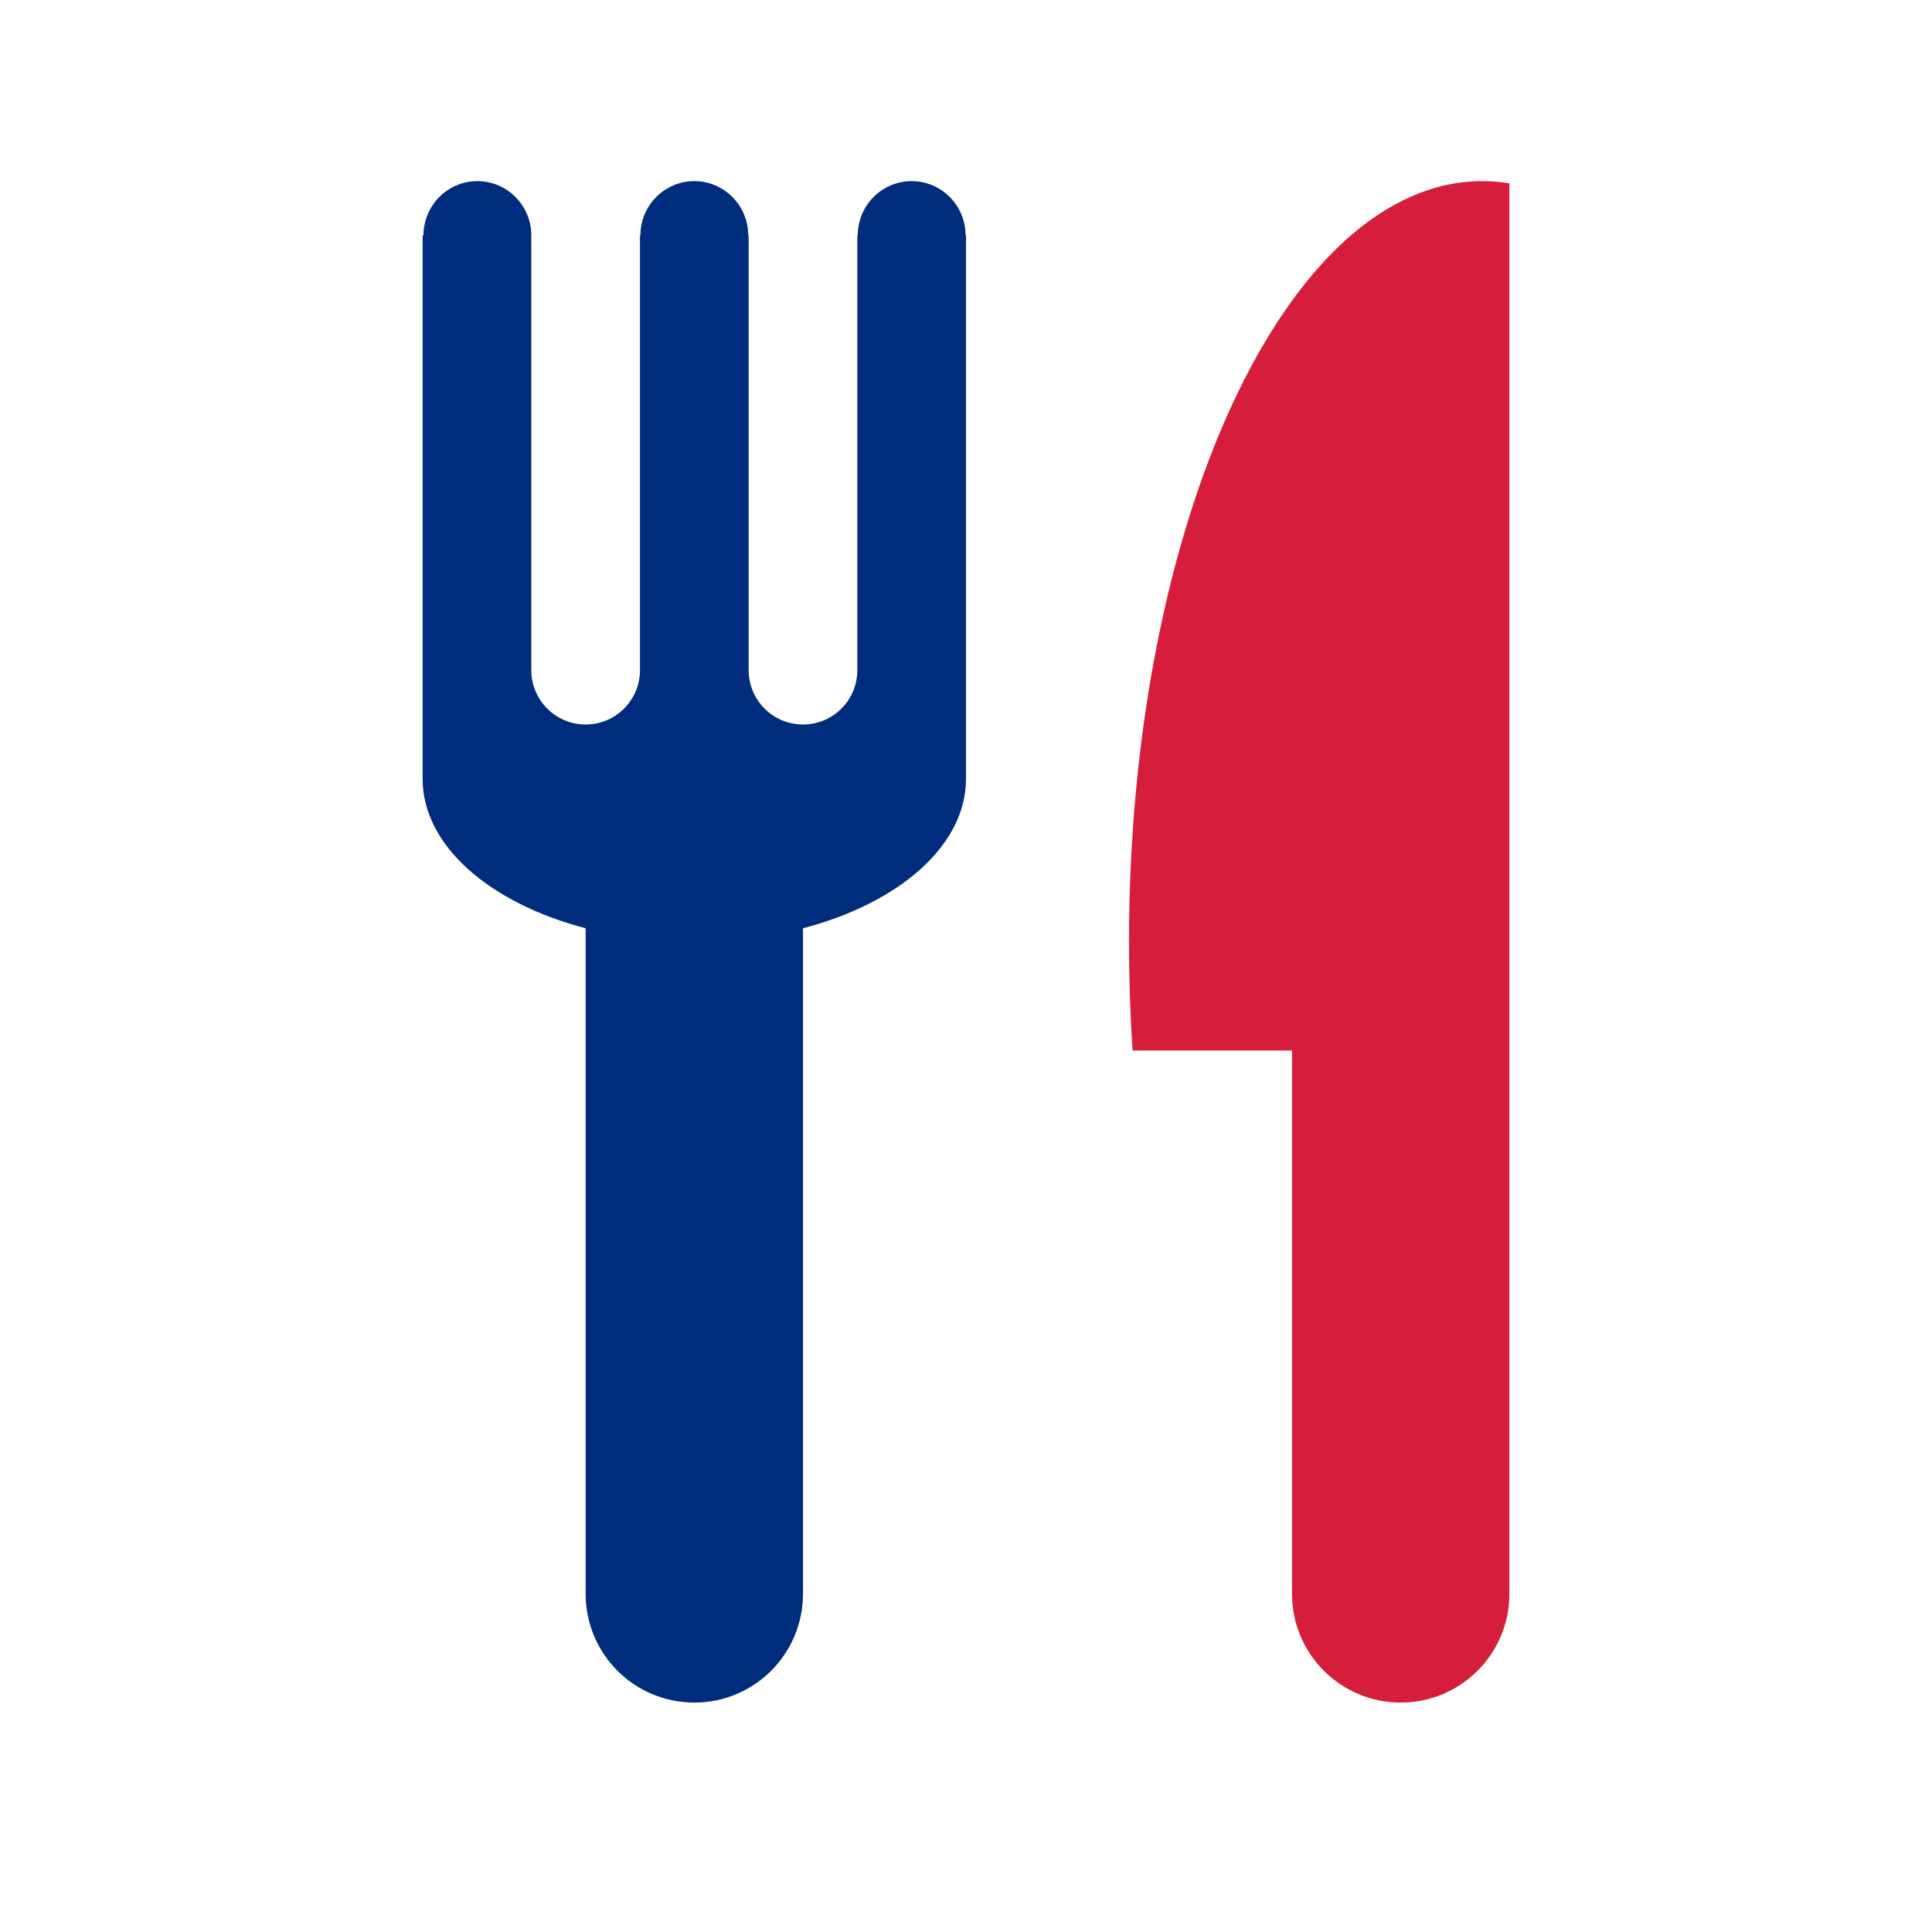
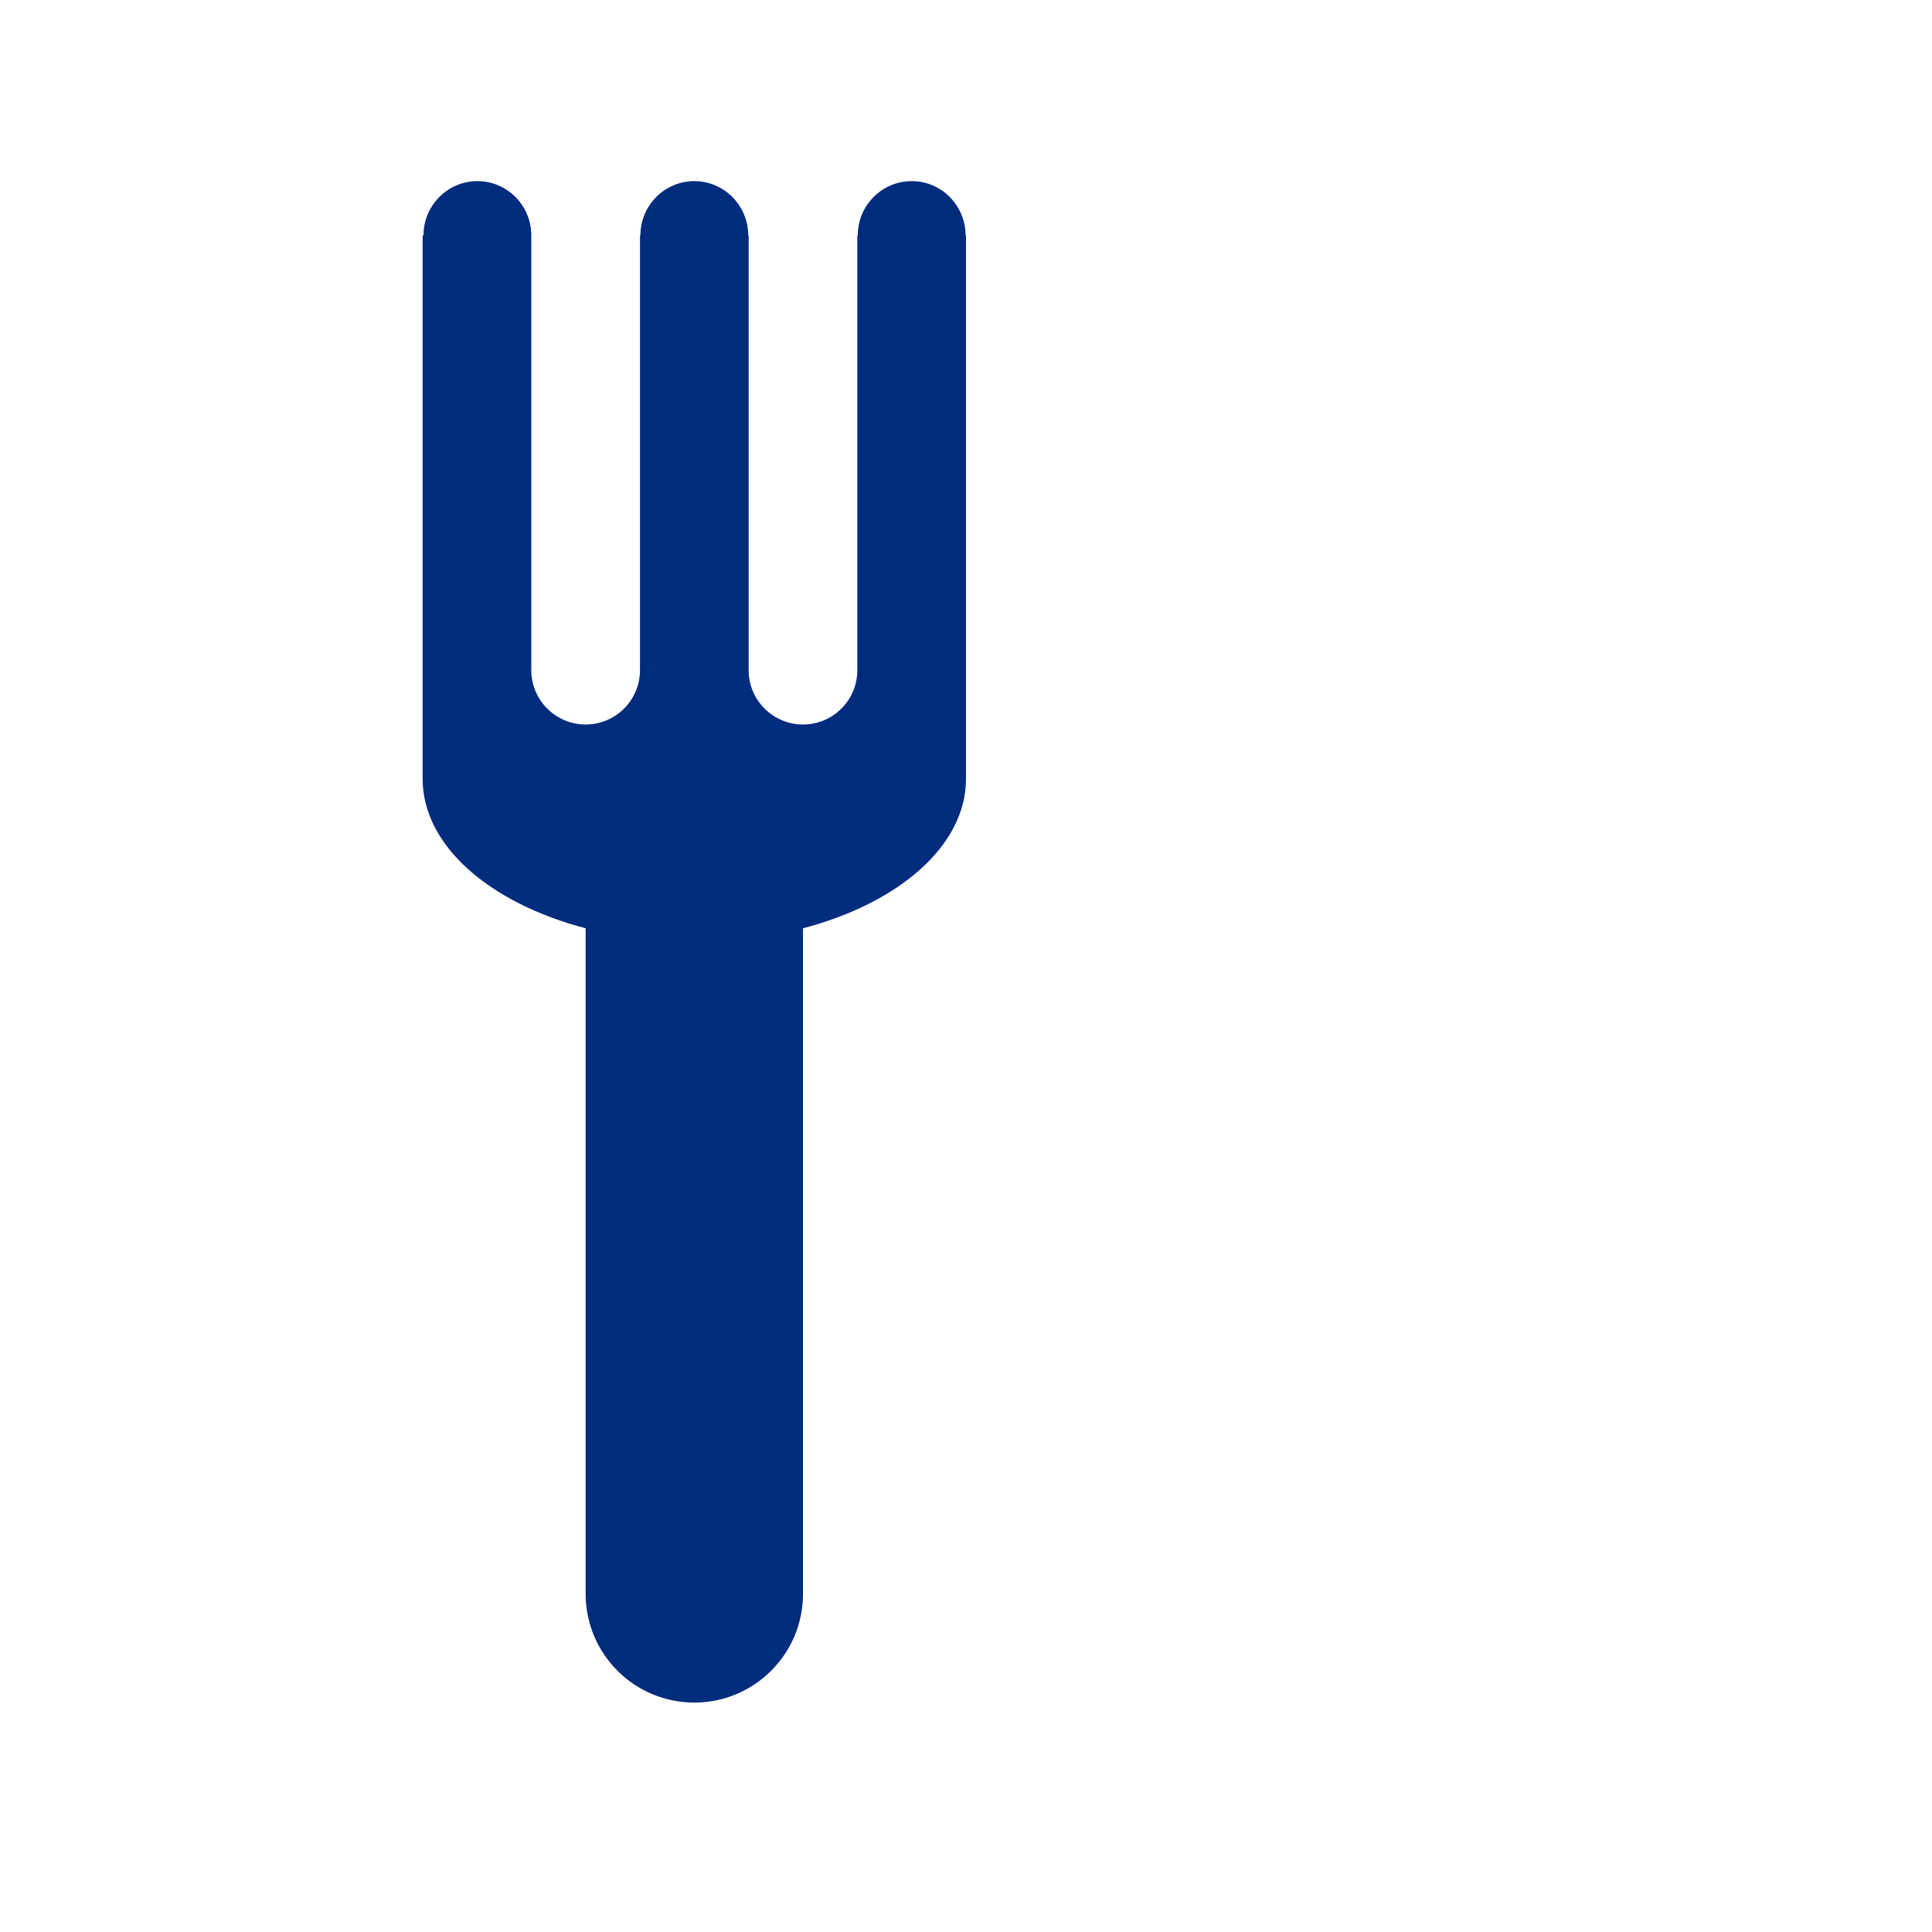
<svg xmlns="http://www.w3.org/2000/svg" width="32" height="32" viewBox="0 0 32 32" fill="none">
  <path d="M15.1 3C14.607 3 14.207 3.403 14.207 3.9H14.2V11.1C14.2 11.597 13.797 12 13.3 12C12.803 12 12.4 11.597 12.4 11.1V3.9H12.393C12.393 3.403 11.993 3 11.5 3C11.007 3 10.607 3.403 10.607 3.9H10.6V11.1C10.6 11.597 10.197 12 9.7 12C9.203 12 8.8 11.597 8.8 11.1V3.9C8.8 3.403 8.4 3 7.907 3C7.414 3 7.014 3.403 7.014 3.9H7V12.9C7 14.007 8.111 14.959 9.7 15.375V26.4C9.7 27.394 10.506 28.2 11.5 28.2C12.494 28.2 13.3 27.394 13.3 26.4V15.375C14.889 14.959 16 14.007 16 12.9V3.9H15.993C15.993 3.403 15.593 3 15.1 3Z" fill="#002C7D" />
-   <path d="M24.55 3C21.319 3 18.7 8.641 18.7 15.6C18.7 16.211 18.72 16.812 18.759 17.4H21.4V26.4C21.4 27.394 22.206 28.2 23.2 28.2C24.194 28.2 25 27.394 25 26.4V3.037C24.852 3.012 24.701 3 24.55 3Z" fill="#D61D3B" />
</svg>